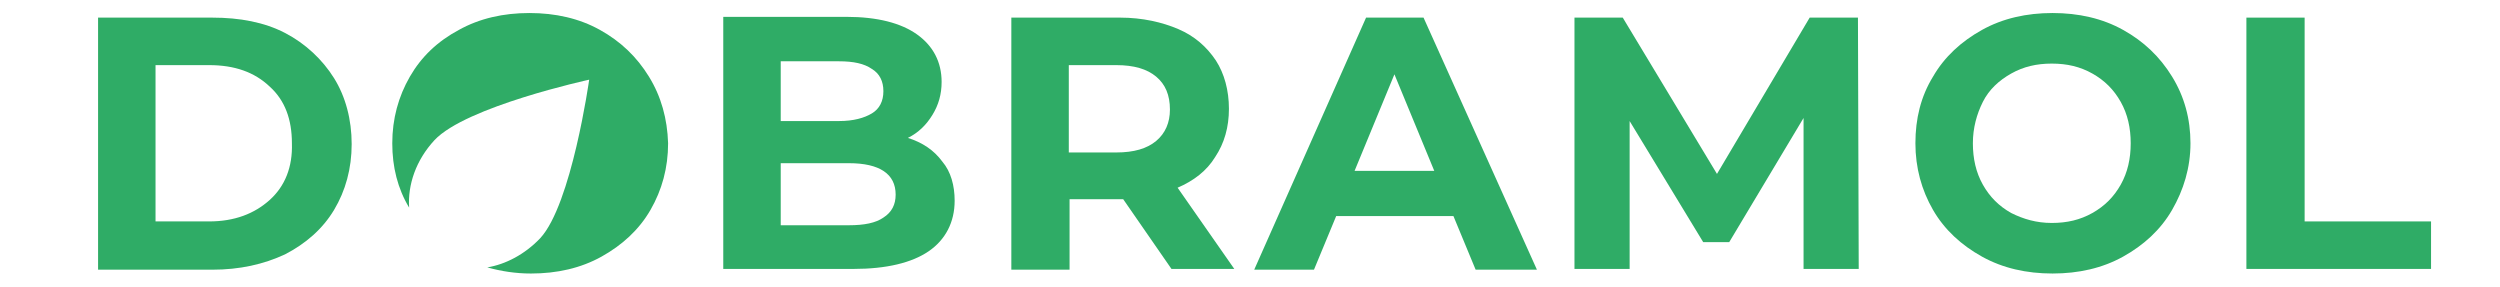
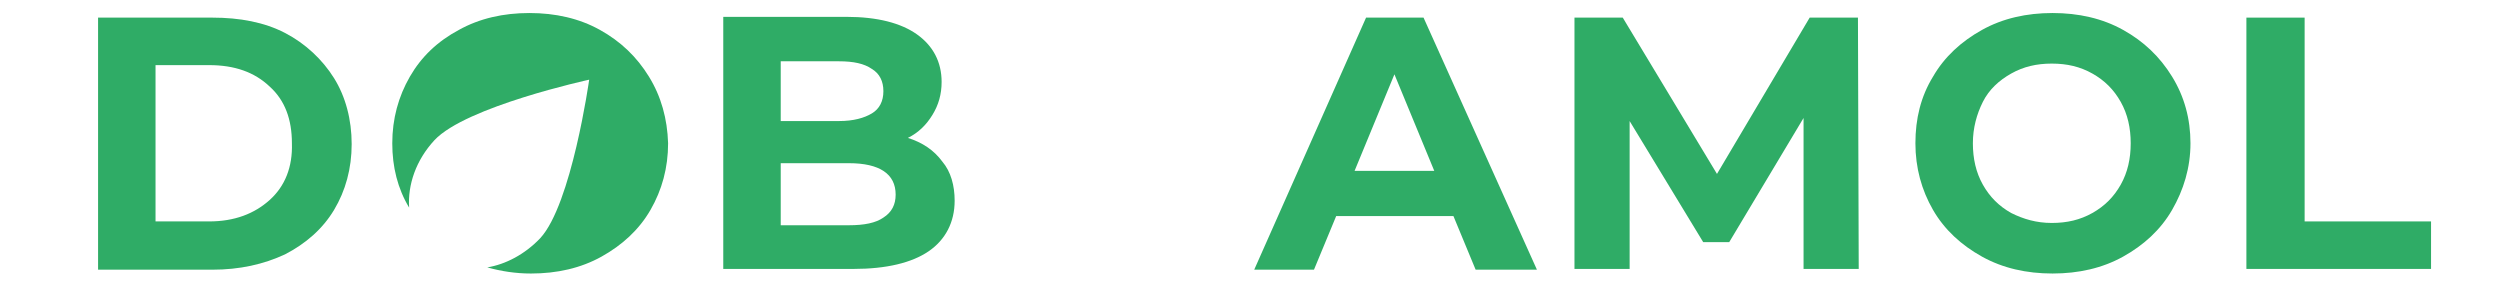
<svg xmlns="http://www.w3.org/2000/svg" id="Layer_1" x="0px" y="0px" viewBox="0 0 326.3 37.5" style="enable-background:new 0 0 326.3 37.5;" xml:space="preserve">
  <style type="text/css"> .st0{fill:#2FAC66;} </style>
  <g id="XMLID_87_">
    <path id="XMLID_104_" class="st0" d="M37.2,4.3c-2.7-1.4-5.9-2-9.5-2H12.8v32.9h14.9c3.6,0,6.7-0.7,9.5-2c2.7-1.4,4.9-3.3,6.4-5.8 c1.5-2.5,2.3-5.4,2.3-8.6s-0.8-6.2-2.3-8.6S39.9,5.7,37.2,4.3z M35.2,26.1c-2,1.8-4.6,2.8-7.9,2.8h-7V8.5h7c3.3,0,5.9,0.9,7.9,2.8 c2,1.8,2.9,4.3,2.9,7.4C38.2,21.8,37.2,24.3,35.2,26.1z" />
    <path id="XMLID_100_" class="st0" d="M118.5,18c1.4-0.7,2.4-1.7,3.2-3c0.8-1.3,1.2-2.7,1.2-4.3c0-2.6-1.1-4.7-3.2-6.2 s-5.2-2.3-9.2-2.3H94.4v32.9h17c4.3,0,7.6-0.8,9.8-2.3s3.4-3.8,3.4-6.6c0-2-0.5-3.8-1.6-5.1C121.9,19.6,120.4,18.6,118.5,18z M101.9,8h7.6c1.9,0,3.3,0.3,4.3,1c1,0.6,1.5,1.6,1.5,2.9c0,1.3-0.5,2.3-1.5,2.9s-2.4,1-4.3,1h-7.6V8z M115.3,28.4 c-1,0.7-2.5,1-4.5,1h-8.9v-8.1h8.9c4,0,6.1,1.4,6.1,4.1C116.9,26.7,116.4,27.7,115.3,28.4z" />
-     <path id="XMLID_97_" class="st0" d="M158.6,20.5c1.2-1.8,1.8-3.9,1.8-6.3s-0.6-4.6-1.7-6.3c-1.2-1.8-2.8-3.2-4.9-4.1 s-4.7-1.5-7.6-1.5h-14.2v32.9h7.6V26h6.6h0.4l6.3,9.1h8.2l-7.4-10.6C155.8,23.6,157.5,22.3,158.6,20.5z M150.9,18.4 c-1.2,1-2.9,1.5-5.2,1.5h-6.2V8.5h6.2c2.3,0,4,0.5,5.2,1.5s1.8,2.4,1.8,4.3C152.7,16,152.1,17.4,150.9,18.4z" />
    <path id="XMLID_94_" class="st0" d="M178.3,2.3l-14.6,32.9h7.8l2.9-7h15.3l2.9,7h8L185.8,2.3H178.3z M176.8,22.3L182,9.7l5.2,12.6 H176.8z" />
    <polygon id="XMLID_93_" class="st0" points="236.2,2.3 224.1,22.7 211.8,2.3 205.5,2.3 205.5,35.1 212.7,35.1 212.7,15.8 222.3,31.6 225.7,31.6 235.4,15.4 235.4,35.1 242.6,35.1 242.5,2.3 " />
    <path id="XMLID_90_" class="st0" d="M277.1,3.9c-2.7-1.5-5.8-2.2-9.2-2.2s-6.5,0.7-9.2,2.2c-2.7,1.5-4.9,3.5-6.4,6.1 c-1.6,2.6-2.3,5.5-2.3,8.7c0,3.2,0.8,6.1,2.3,8.7s3.7,4.6,6.4,6.1c2.7,1.5,5.8,2.2,9.2,2.2s6.5-0.7,9.2-2.2 c2.7-1.5,4.9-3.5,6.4-6.1s2.4-5.5,2.4-8.7c0-3.2-0.8-6.1-2.4-8.7C281.9,7.4,279.8,5.4,277.1,3.9z M276.8,24.1 c-0.9,1.6-2.1,2.8-3.7,3.7c-1.6,0.9-3.3,1.3-5.3,1.3s-3.7-0.5-5.3-1.3c-1.6-0.9-2.8-2.1-3.7-3.7c-0.9-1.6-1.3-3.4-1.3-5.4 s0.5-3.8,1.3-5.4s2.1-2.8,3.7-3.7s3.3-1.3,5.3-1.3s3.7,0.4,5.3,1.3c1.6,0.9,2.8,2.1,3.7,3.7c0.9,1.6,1.3,3.4,1.3,5.4 S277.7,22.5,276.8,24.1z" />
    <polygon id="XMLID_89_" class="st0" points="300.8,28.9 300.8,2.3 293.2,2.3 293.2,35.1 317.3,35.1 317.3,28.9 " />
    <path id="XMLID_88_" class="st0" d="M84.7,10c-1.6-2.6-3.7-4.6-6.4-6.1s-5.8-2.2-9.2-2.2c-3.4,0-6.5,0.7-9.2,2.2 C57.1,5.4,55,7.4,53.5,10s-2.3,5.5-2.3,8.7c0,3.1,0.7,5.9,2.2,8.4c-0.2-3,0.9-6.2,3.3-8.8c4.1-4.4,20.2-7.9,20.2-7.9 s-2.3,16.3-6.4,20.7c-2,2.1-4.5,3.4-6.9,3.8c1.8,0.5,3.7,0.8,5.7,0.8c3.4,0,6.5-0.7,9.2-2.2c2.7-1.5,4.9-3.5,6.4-6.1 s2.3-5.5,2.3-8.7C87.1,15.5,86.3,12.6,84.7,10z" />
  </g>
</svg>